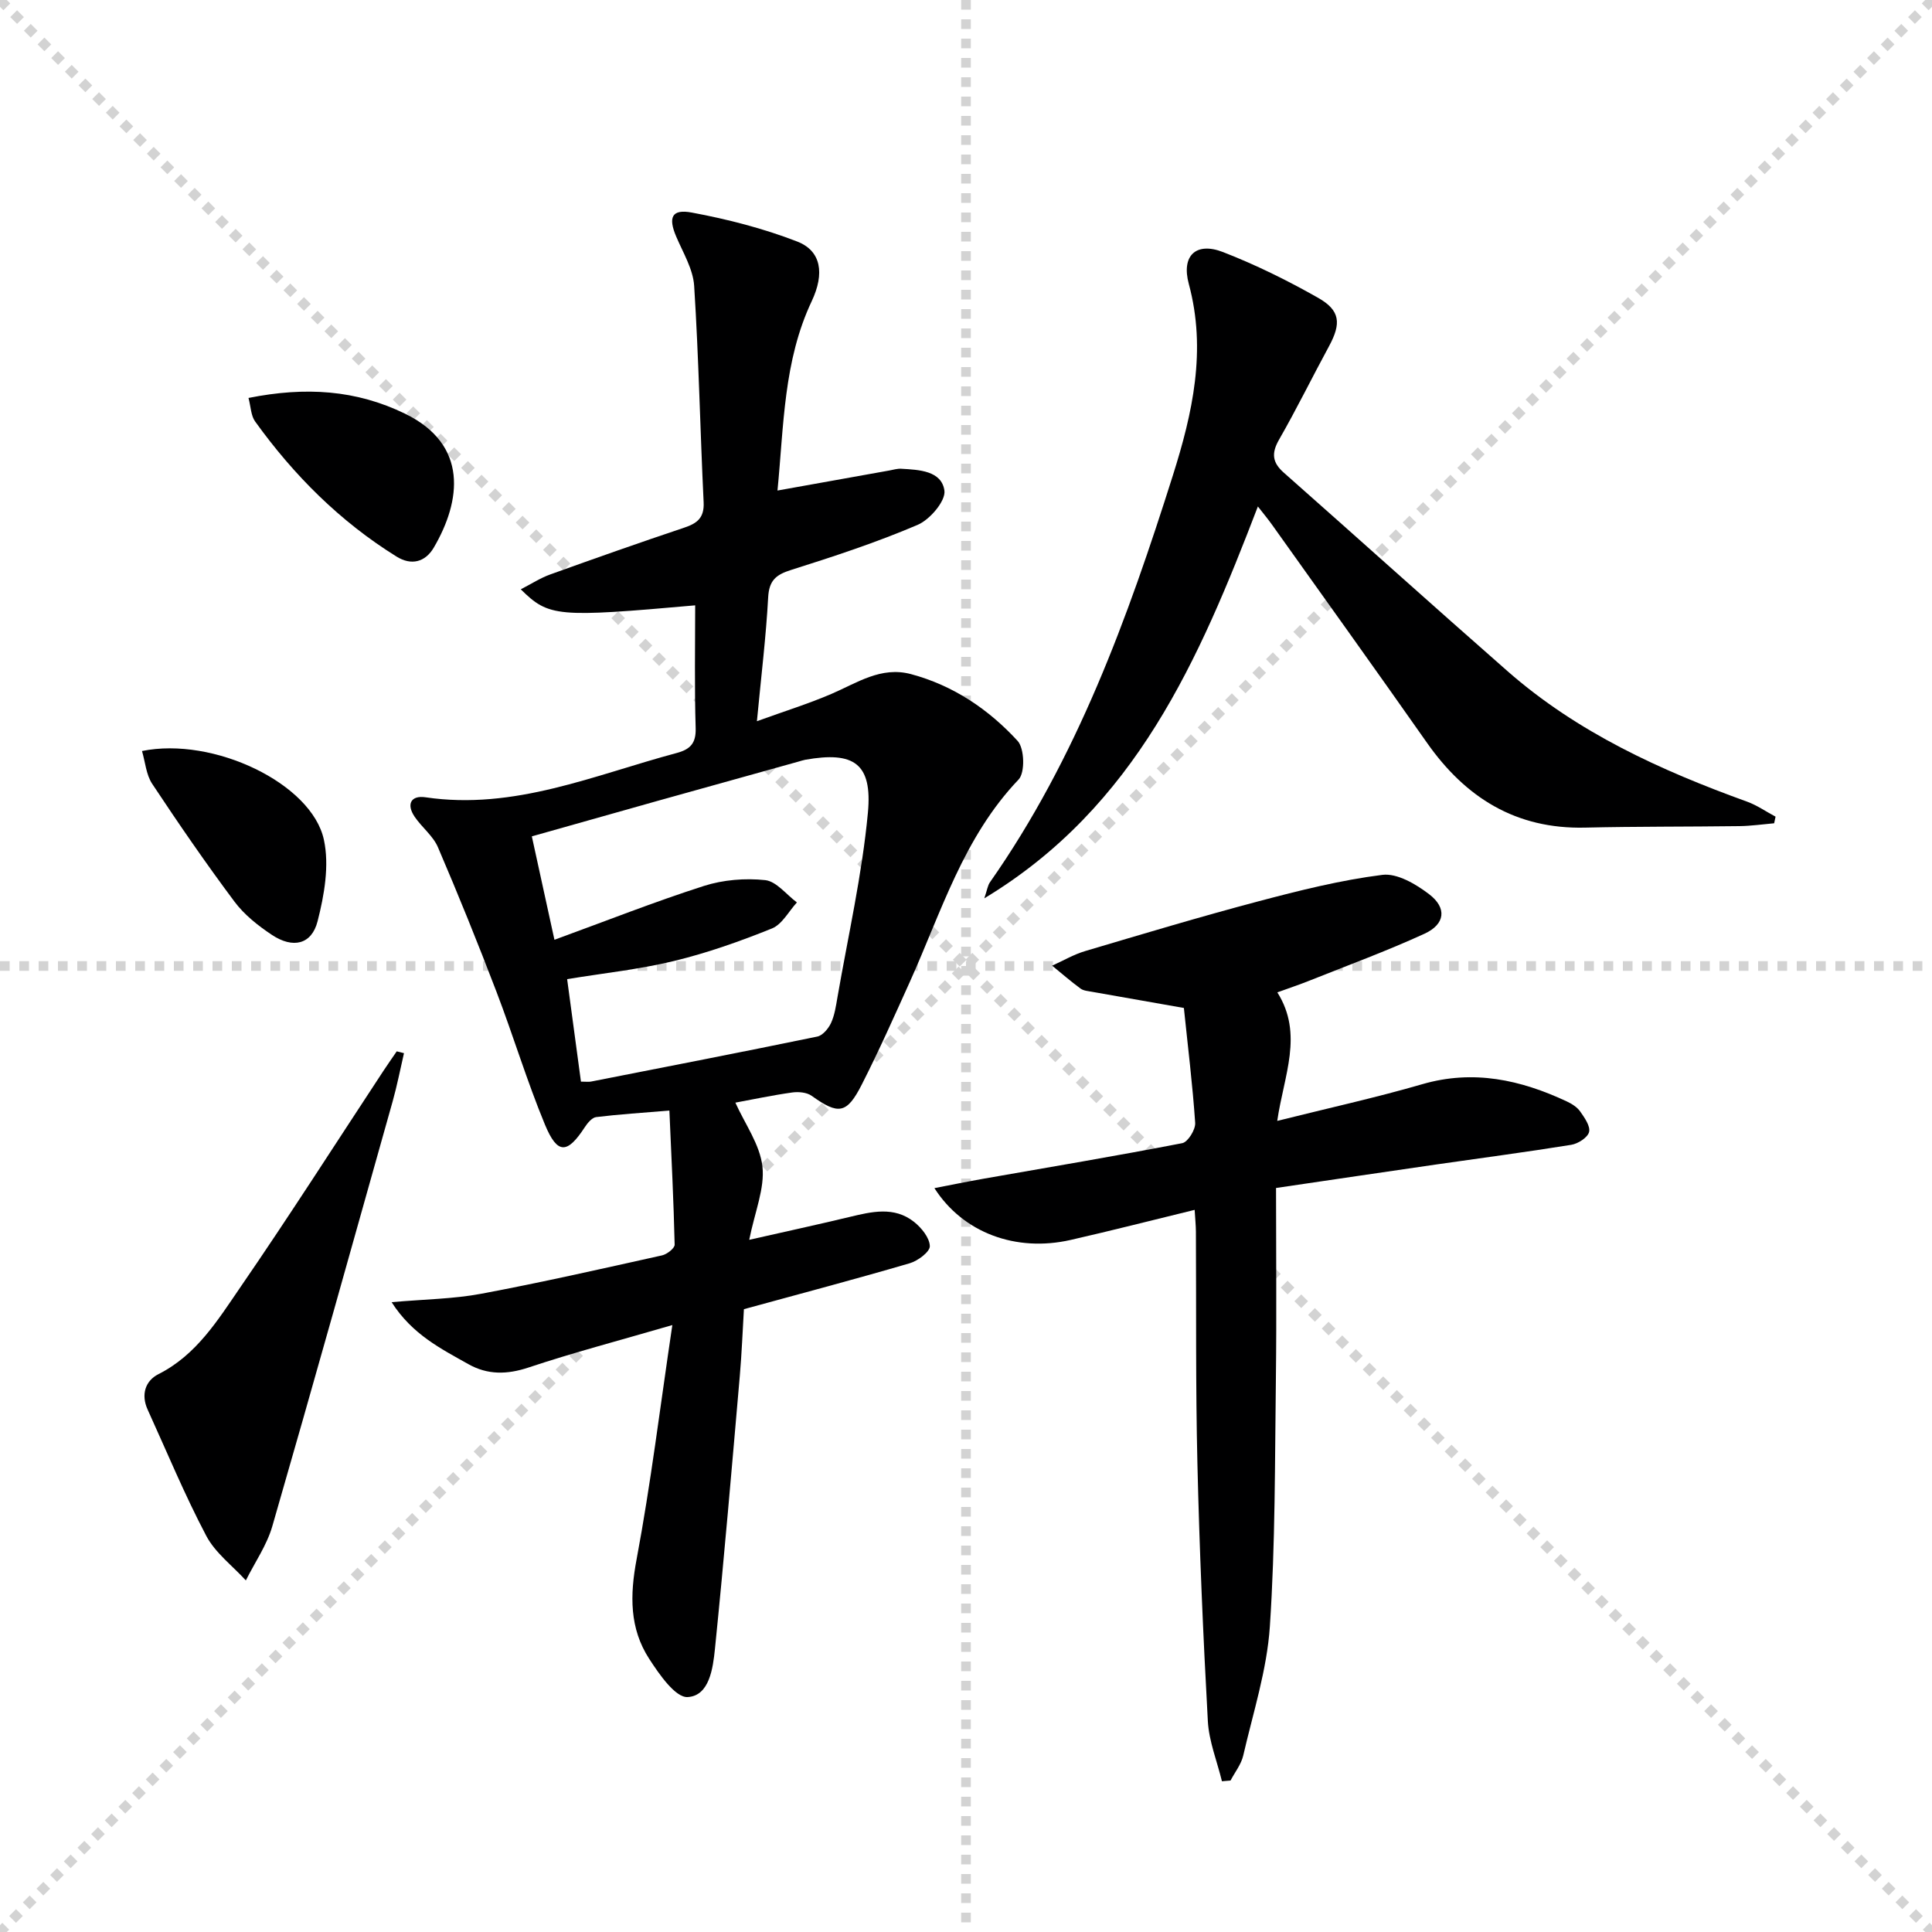
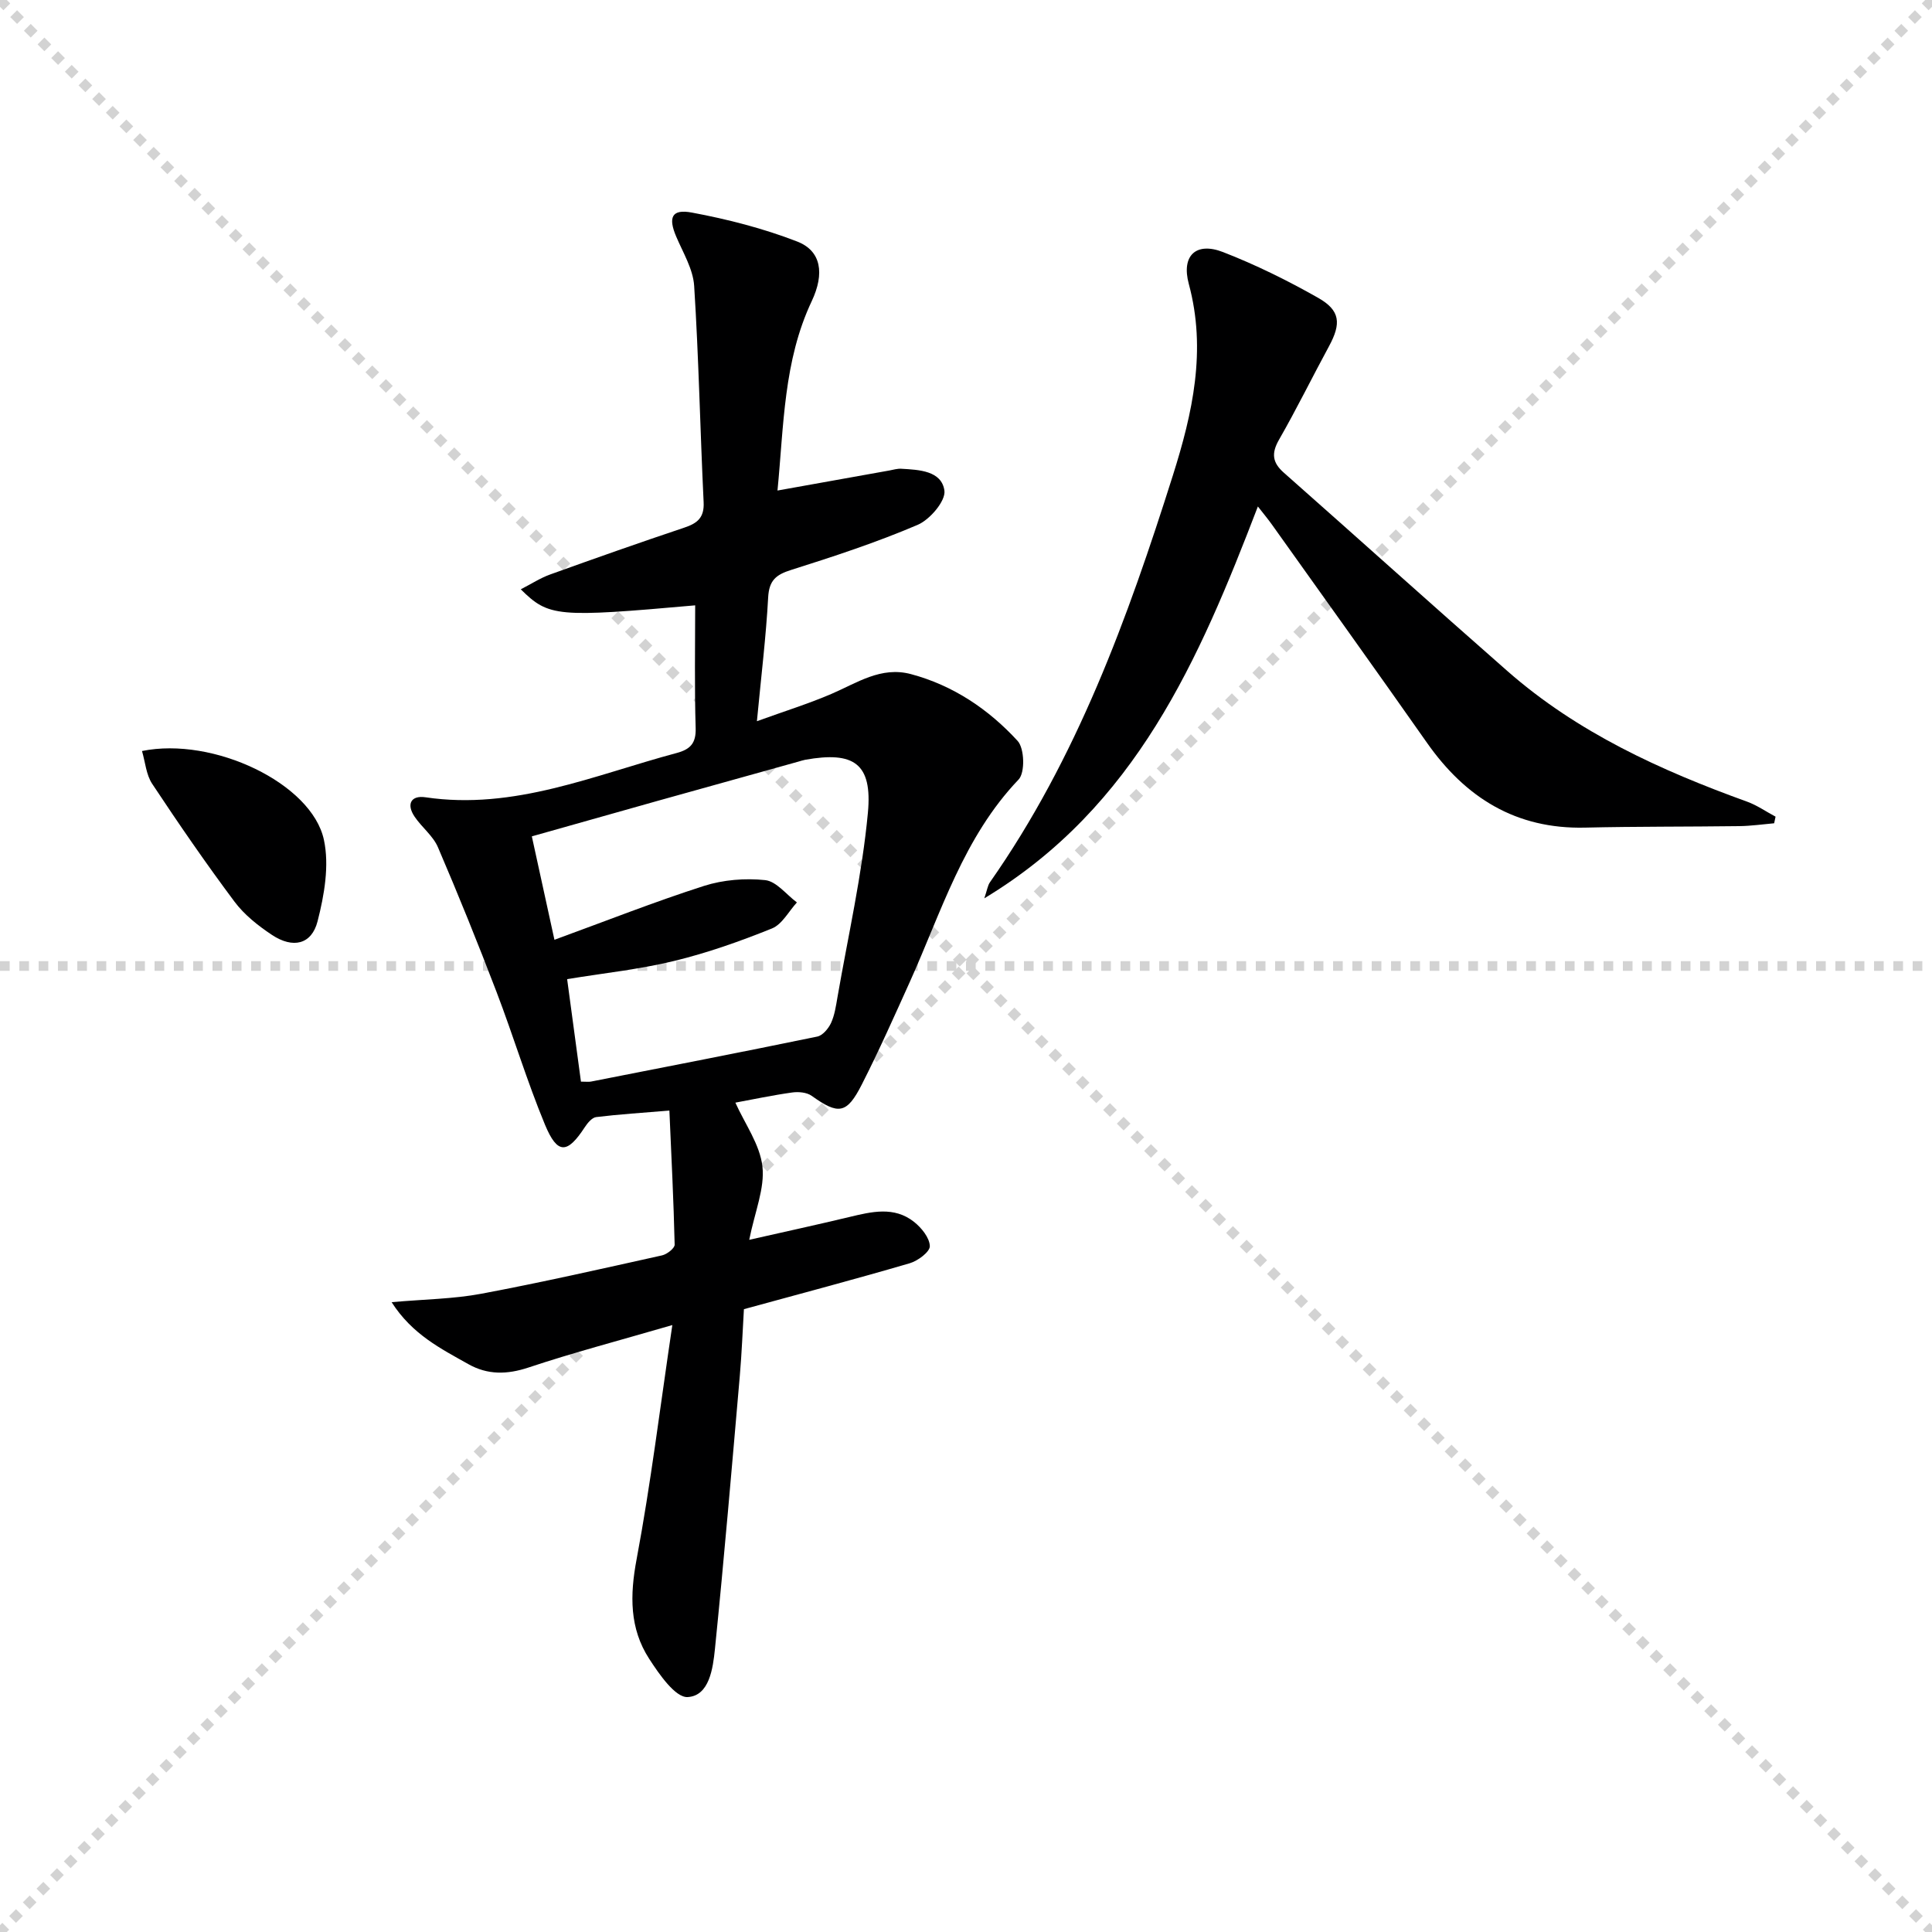
<svg xmlns="http://www.w3.org/2000/svg" enable-background="new 0 0 400 400" viewBox="0 0 400 400">
  <g stroke="lightgray" stroke-dasharray="1,1" stroke-width="1" transform="scale(2, 2)">
    <line x1="0" y1="0" x2="200" y2="200" />
    <line x1="200" y1="0" x2="0" y2="200" />
-     <line x1="100" y1="0" x2="100" y2="200" />
    <line x1="0" y1="100" x2="200" y2="100" />
  </g>
  <path d="m143.93 125.33c-28.63 2.54-30.3 2.41-36.11-3.32 2.19-1.12 4.06-2.35 6.11-3.08 9.22-3.32 18.46-6.58 27.75-9.69 2.7-.9 4.15-2.06 4-5.24-.72-14.93-1.01-29.88-1.96-44.8-.22-3.47-2.29-6.86-3.71-10.2-1.7-3.97-.97-5.78 3.23-4.99 7.4 1.38 14.81 3.28 21.82 6 4.97 1.93 5.7 6.61 3 12.34-5.85 12.38-5.77 25.74-7.09 39.21 8.04-1.44 15.6-2.8 23.16-4.15.82-.15 1.65-.41 2.46-.36 3.7.21 8.35.41 8.94 4.51.31 2.13-3 6.02-5.53 7.1-8.52 3.64-17.37 6.55-26.21 9.34-3.15.99-4.56 2.18-4.75 5.68-.44 8.11-1.43 16.18-2.33 25.64 5.76-2.09 10.69-3.62 15.42-5.65 5.31-2.28 10.28-5.76 16.48-4.1 8.75 2.34 16.08 7.29 22.08 13.83 1.42 1.55 1.56 6.57.2 7.99-11.42 11.96-16 27.44-22.53 41.92-3.21 7.11-6.39 14.25-9.92 21.2-3.13 6.17-4.85 6.33-10.39 2.37-1.02-.73-2.75-.88-4.06-.69-4.09.57-8.14 1.44-11.74 2.1 1.98 4.41 5.08 8.66 5.6 13.2.52 4.53-1.56 9.35-2.73 15.2 7.33-1.66 14.04-3.12 20.72-4.72 4.6-1.1 9.26-2.26 13.38.99 1.55 1.22 3.24 3.3 3.29 5.03.04 1.18-2.48 3.07-4.18 3.56-11.14 3.26-22.36 6.23-34.31 9.5-.26 4.3-.44 9.05-.85 13.79-1.64 18.86-3.24 37.73-5.15 56.56-.41 4.02-1.16 9.71-5.65 9.96-2.54.14-5.9-4.73-7.97-7.93-4.08-6.3-4-13.16-2.6-20.59 2.93-15.61 4.85-31.4 7.4-48.5-11.12 3.24-20.55 5.71-29.78 8.79-4.45 1.48-8.48 1.54-12.45-.7-5.69-3.2-11.63-6.15-15.89-12.83 6.86-.61 12.8-.66 18.54-1.74 12.54-2.35 25-5.18 37.46-7.95 1.02-.23 2.62-1.48 2.6-2.22-.21-9.08-.67-18.16-1.09-27.76-5.63.47-10.41.77-15.16 1.35-.87.11-1.79 1.23-2.36 2.1-3.62 5.55-5.66 5.68-8.24-.53-3.74-9.02-6.56-18.42-10.05-27.54-3.84-10.04-7.87-20.02-12.11-29.9-1.01-2.36-3.34-4.12-4.82-6.31-1.77-2.61-.76-4.48 2.25-4.03 18.39 2.72 34.93-4.61 52-9.17 2.79-.75 4.02-1.99 3.93-5.13-.26-8.49-.1-16.95-.1-25.44zm-23.65 98.61c1.08 0 1.59.08 2.07-.01 15.63-3.07 31.26-6.1 46.86-9.32 1.12-.23 2.3-1.65 2.84-2.8.75-1.62 1.02-3.5 1.33-5.3 2.21-12.74 5.11-25.42 6.31-38.25.95-10.22-2.92-12.75-12.97-10.96-.49.09-.96.26-1.44.39-9.74 2.71-19.49 5.42-29.23 8.15-8.59 2.41-17.16 4.84-25.94 7.32 1.57 7.19 3.04 13.88 4.68 21.41 10.72-3.91 20.73-7.87 30.96-11.15 3.98-1.27 8.52-1.64 12.67-1.2 2.33.25 4.39 3 6.57 4.62-1.7 1.85-3.06 4.54-5.17 5.39-6.6 2.66-13.37 5.06-20.27 6.73-7.17 1.74-14.58 2.52-22.13 3.76.96 7.12 1.89 13.99 2.86 21.22z" fill="#000001" />
-   <path d="m245.11 208.69c-6.98-1.23-13-2.28-19.02-3.35-.81-.15-1.76-.21-2.38-.67-2.03-1.49-3.93-3.15-5.88-4.74 2.28-1.02 4.47-2.32 6.84-3.02 11.93-3.54 23.85-7.12 35.87-10.3 8.46-2.24 17.02-4.39 25.67-5.48 3.05-.38 6.95 1.92 9.68 4.01 3.73 2.85 3.32 6.21-.97 8.18-7.83 3.59-15.95 6.57-23.96 9.77-1.98.79-4 1.46-6.5 2.37 5.48 8.69 1.33 17.23-.02 26.61 10.54-2.64 20.38-4.8 30.03-7.6 10.59-3.07 20.35-.91 29.92 3.57 1.03.48 2.14 1.18 2.77 2.08.9 1.28 2.14 3.04 1.84 4.25-.29 1.15-2.28 2.42-3.68 2.65-9.34 1.51-18.73 2.74-28.09 4.09-10.82 1.57-21.64 3.17-33.04 4.85 0 13.44.13 26.41-.03 39.38-.22 17.14-.11 34.32-1.25 51.41-.6 8.99-3.47 17.84-5.51 26.71-.42 1.83-1.73 3.46-2.63 5.18-.59.05-1.19.1-1.78.15-1.01-4.15-2.69-8.27-2.92-12.46-.98-17.77-1.74-35.56-2.16-53.35-.38-15.99-.22-31.99-.31-47.99-.01-1.31-.15-2.62-.26-4.5-8.76 2.13-17.2 4.3-25.69 6.23-11.28 2.56-22.24-1.44-28.19-10.73 3.62-.7 6.89-1.37 10.18-1.95 13.72-2.41 27.46-4.71 41.13-7.36 1.17-.23 2.77-2.81 2.68-4.2-.54-7.94-1.52-15.83-2.34-23.79z" fill="#000001" />
  <path d="m367.32 170.45c-2.4.21-4.79.56-7.19.59-10.66.14-21.32.06-31.97.31-14.3.33-24.73-6.18-32.73-17.58-10.61-15.11-21.37-30.12-32.09-45.16-.84-1.18-1.78-2.3-2.91-3.75-12.16 31.69-25.26 62.2-56.64 81.13.58-1.69.69-2.64 1.17-3.33 18-25.66 28.53-54.7 37.87-84.23 4.07-12.87 7.01-25.92 3.3-39.64-1.6-5.92 1.54-8.75 7.06-6.61 6.78 2.63 13.38 5.89 19.71 9.48 4.62 2.62 4.8 5.32 2.26 10.02-3.49 6.43-6.71 13.01-10.35 19.35-1.62 2.83-1.39 4.74 1.01 6.85 15.46 13.66 30.78 27.46 46.29 41.07 14.49 12.72 31.69 20.55 49.62 27.03 2.06.75 3.92 2.06 5.88 3.1-.11.45-.2.91-.29 1.37z" fill="#000001" />
-   <path d="m83.64 218.05c-.77 3.32-1.42 6.68-2.34 9.96-8.25 29.34-16.46 58.7-24.92 87.98-1.14 3.94-3.62 7.49-5.48 11.22-2.78-3.05-6.34-5.7-8.2-9.24-4.47-8.48-8.15-17.38-12.13-26.12-1.41-3.09-.51-5.96 2.24-7.35 7.87-3.97 12.27-11.17 16.92-17.94 10.16-14.78 19.82-29.91 29.68-44.89.89-1.35 1.82-2.67 2.73-4 .5.11 1 .25 1.5.38z" fill="#000001" />
-   <path d="m51.45 82.39c11.83-2.36 22.28-1.67 32.41 3.26 13.2 6.43 11.59 18.09 5.96 27.71-1.79 3.06-4.68 3.76-7.71 1.88-11.71-7.27-21.28-16.84-29.29-27.98-.87-1.2-.88-3.01-1.37-4.87z" fill="#000001" />
  <path d="m29.4 155.49c14.76-3.02 35.15 6.7 37.66 18.38 1.15 5.32.08 11.45-1.31 16.87-1.23 4.83-5.11 5.7-9.45 2.82-2.86-1.9-5.72-4.16-7.75-6.88-5.94-7.95-11.57-16.14-17.05-24.41-1.24-1.88-1.42-4.46-2.1-6.78z" fill="#000001" />
</svg>